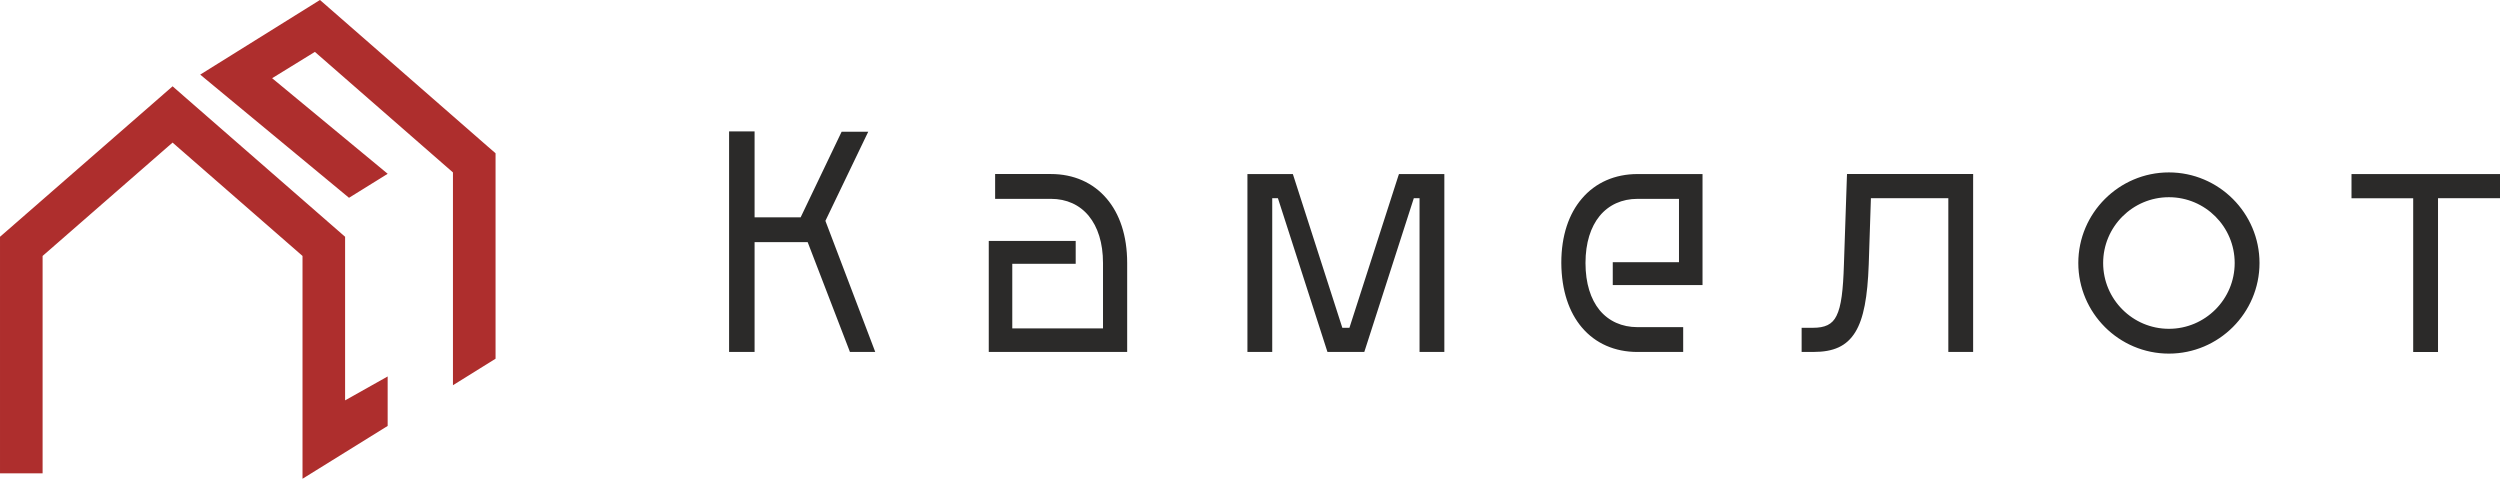
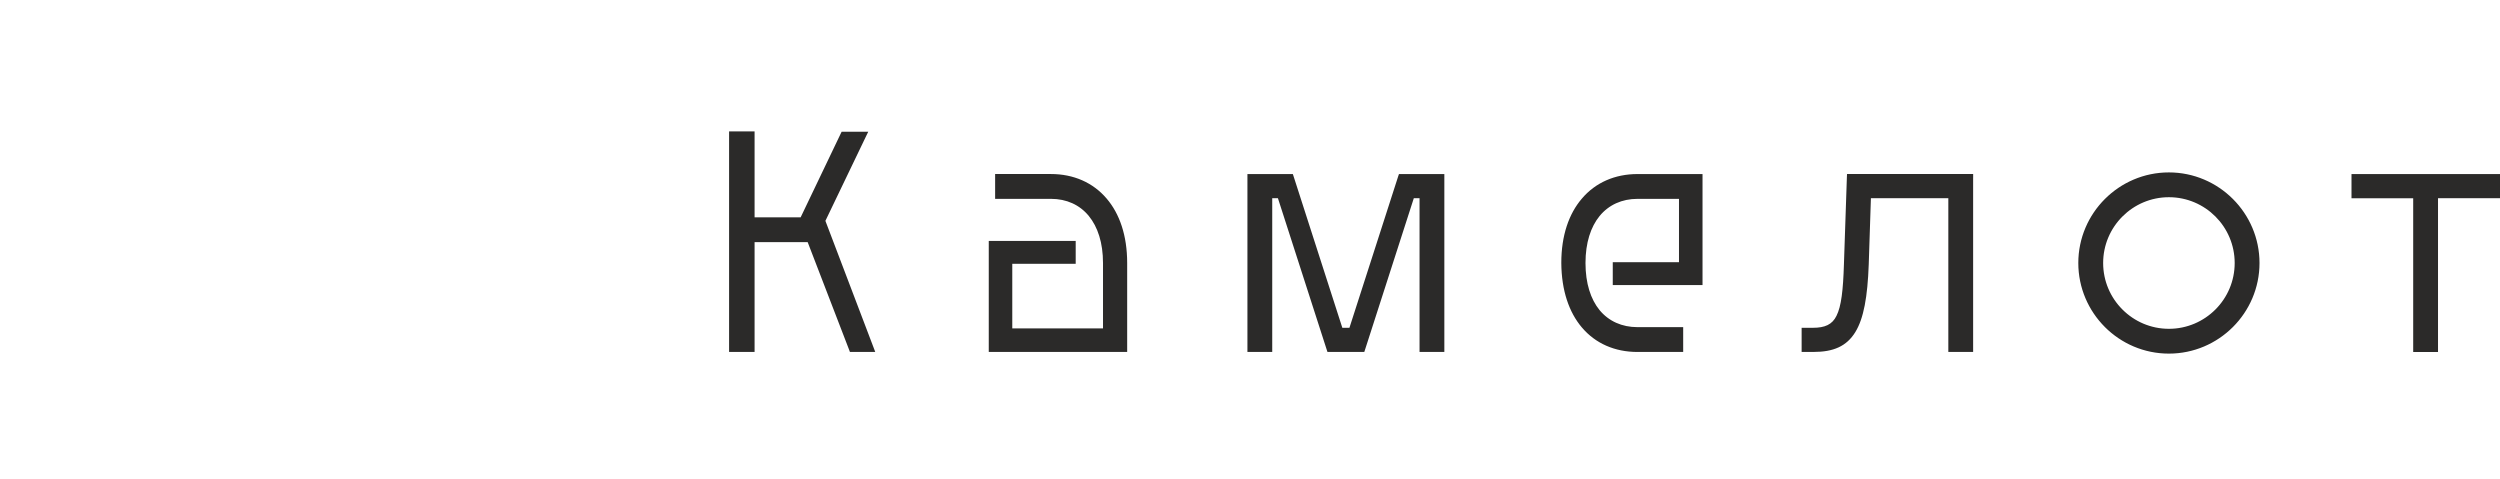
<svg xmlns="http://www.w3.org/2000/svg" xml:space="preserve" width="70.839mm" height="13.566mm" version="1.1" style="shape-rendering:geometricPrecision; text-rendering:geometricPrecision; image-rendering:optimizeQuality; fill-rule:evenodd; clip-rule:evenodd" viewBox="0 0 1185.4 227.01">
  <defs>
    <style type="text/css">
   
    .fil0 {fill:#2B2A29;fill-rule:nonzero}
    .fil1 {fill:#AE2E2D;fill-rule:nonzero}
   
  </style>
  </defs>
  <g id="Слой_x0020_1">
    <g id="_1522293257872">
-       <path class="fil0" d="M1185.4 84.28l0 9.71 -29.39 0 0 72.91 -1.77 0 -8.22 0 -1.78 0 0 -1.76 0 -71.14 -27.45 0 -1.8 0 0 -1.77 0 -7.94 0 -1.75 1.8 0 66.84 0 1.77 0 0 1.75zm-187.35 70.78c-7.77,-7.78 -12.6,-18.52 -12.6,-30.35 0,-11.84 4.83,-22.58 12.6,-30.35 7.8,-7.79 18.53,-12.61 30.35,-12.61 11.82,0 22.57,4.82 30.36,12.61 7.77,7.77 12.61,18.51 12.61,30.35 0,11.84 -4.83,22.57 -12.61,30.35 -7.79,7.79 -18.54,12.61 -30.36,12.61 -11.83,0 -22.56,-4.82 -30.36,-12.61zm8.32 -8.31c5.64,5.66 13.43,9.16 22.04,9.16 8.61,0 16.42,-3.51 22.06,-9.16 5.64,-5.63 9.13,-13.44 9.13,-22.04 0,-8.59 -3.49,-16.4 -9.13,-22.05 -5.64,-5.64 -13.44,-9.15 -22.06,-9.15 -8.61,0 -16.4,3.51 -22.04,9.15 -5.65,5.65 -9.14,13.45 -9.14,22.05 0,8.6 3.5,16.41 9.14,22.04zm-70.79 -62.47l0 82.61 -11.76 0 0 -72.91 -36.71 0 -1.03 31.41c-0.56,15.38 -2.38,25.59 -6.35,32.06 -4.17,6.8 -10.47,9.43 -19.83,9.43l-3.87 0 -1.77 0 0 -1.76 0 -7.94 0 -1.75 1.77 0 3.58 0c5.69,0 9.15,-1.53 11.18,-5.67 2.3,-4.56 3.14,-12.26 3.52,-24.2l1.4 -41.35 0.07 -1.7 1.69 0 56.36 0 1.76 0 0 1.75zm-185.51 71c-6.07,-7.16 -9.67,-17.46 -9.76,-30.58 -0.01,-13.06 3.61,-23.34 9.71,-30.48 6.48,-7.67 15.74,-11.69 26.42,-11.69l29.05 0 1.78 0 0 1.75 0 49.14 0 1.76 -1.78 0 -39.01 0 -1.77 0 0 -1.76 0 -7.32 0 -1.77 1.77 0 29.63 0 0 -30.04 -19.67 0c-7.37,0 -13.61,2.84 -17.96,8.12 -4.22,5.17 -6.7,12.72 -6.7,22.3 0,9.66 2.48,17.19 6.67,22.33 4.37,5.28 10.63,8.08 17.99,8.08l19.89 0 1.77 0 0 1.78 0 8.23 0 1.76 -1.77 0 -19.89 0c-10.72,0 -19.92,-4 -26.36,-11.61zm-104.44 11.61l-16.2 0 -0.4 -1.22 -23.09 -71.68 -2.7 0 0 71.14 0 1.76 -1.78 0 -8.22 0 -1.76 0 0 -1.76 0 -80.85 0 -1.75 1.76 0 18.49 0 1.29 0 0.39 1.21 23.07 71.7 3.36 0 23.08 -71.7 0.41 -1.21 1.26 0 18.5 0 1.76 0 0 1.75 0 80.85 0 1.76 -1.76 0 -8.25 0 -1.75 0 0 -1.76 0 -71.14 -2.72 0 -23.08 71.68 -0.4 1.22 -1.27 0zm-122.63 -11.17l0 -31.01c0,-9.58 -2.49,-17.13 -6.73,-22.3 -4.32,-5.28 -10.55,-8.12 -17.94,-8.12l-24.71 0 -1.77 0 0 -1.77 0 -8.25 0 -1.75 1.77 0 24.71 0c10.67,0 19.94,4.02 26.44,11.69 6.08,7.14 9.69,17.41 9.69,30.48l0 40.43 0 1.76 -1.76 0 -62.11 0 -1.76 0 0 -1.76 0 -49.12 0 -1.76 1.76 0 37.71 0 1.75 0 0 1.76 0 7.31 0 1.77 -1.75 0 -28.32 0 0 30.63 43.02 0zm-110.55 11.17l-9.45 0 -0.43 -1.15 -19.61 -50.93 -25.17 0 0 50.32 0 1.76 -1.77 0 -8.56 0 -1.76 0 0 -1.76 0 -101.06 0 -1.75 1.76 0 8.56 0 1.77 0 0 1.75 0 38.97 21.85 0 18.94 -39.58 0.49 -1 1.09 0 8.72 0 2.8 0 -1.22 2.53 -19.09 39.73 22.73 59.77 0.9 2.39 -2.55 0z" />
-       <path class="fil1" d="M165.49 93.79l-70.56 -58.41 56.78 -35.39 79.78 69.67 3.48 3.02 0 4.54 0 92.87 -20.2 12.57 0 -100.9 -65.47 -57.16 -20.27 12.48 54.79 45.32 -18.33 11.38zm-165.49 130.65l0 -112.17 3.48 -3.02 71.72 -62.54 6.63 -5.79 6.62 5.79 71.71 62.54 3.47 3.02 0 4.56 0 73.01 20.18 -11.34 0 23.46 -40.37 25.05 0 -18.39 0 -87.26 -61.62 -53.75 -61.62 53.75 0 103.08 -20.21 0z" />
+       <path class="fil0" d="M1185.4 84.28l0 9.71 -29.39 0 0 72.91 -1.77 0 -8.22 0 -1.78 0 0 -1.76 0 -71.14 -27.45 0 -1.8 0 0 -1.77 0 -7.94 0 -1.75 1.8 0 66.84 0 1.77 0 0 1.75zm-187.35 70.78c-7.77,-7.78 -12.6,-18.52 -12.6,-30.35 0,-11.84 4.83,-22.58 12.6,-30.35 7.8,-7.79 18.53,-12.61 30.35,-12.61 11.82,0 22.57,4.82 30.36,12.61 7.77,7.77 12.61,18.51 12.61,30.35 0,11.84 -4.83,22.57 -12.61,30.35 -7.79,7.79 -18.54,12.61 -30.36,12.61 -11.83,0 -22.56,-4.82 -30.36,-12.61zm8.32 -8.31c5.64,5.66 13.43,9.16 22.04,9.16 8.61,0 16.42,-3.51 22.06,-9.16 5.64,-5.63 9.13,-13.44 9.13,-22.04 0,-8.59 -3.49,-16.4 -9.13,-22.05 -5.64,-5.64 -13.44,-9.15 -22.06,-9.15 -8.61,0 -16.4,3.51 -22.04,9.15 -5.65,5.65 -9.14,13.45 -9.14,22.05 0,8.6 3.5,16.41 9.14,22.04m-70.79 -62.47l0 82.61 -11.76 0 0 -72.91 -36.71 0 -1.03 31.41c-0.56,15.38 -2.38,25.59 -6.35,32.06 -4.17,6.8 -10.47,9.43 -19.83,9.43l-3.87 0 -1.77 0 0 -1.76 0 -7.94 0 -1.75 1.77 0 3.58 0c5.69,0 9.15,-1.53 11.18,-5.67 2.3,-4.56 3.14,-12.26 3.52,-24.2l1.4 -41.35 0.07 -1.7 1.69 0 56.36 0 1.76 0 0 1.75zm-185.51 71c-6.07,-7.16 -9.67,-17.46 -9.76,-30.58 -0.01,-13.06 3.61,-23.34 9.71,-30.48 6.48,-7.67 15.74,-11.69 26.42,-11.69l29.05 0 1.78 0 0 1.75 0 49.14 0 1.76 -1.78 0 -39.01 0 -1.77 0 0 -1.76 0 -7.32 0 -1.77 1.77 0 29.63 0 0 -30.04 -19.67 0c-7.37,0 -13.61,2.84 -17.96,8.12 -4.22,5.17 -6.7,12.72 -6.7,22.3 0,9.66 2.48,17.19 6.67,22.33 4.37,5.28 10.63,8.08 17.99,8.08l19.89 0 1.77 0 0 1.78 0 8.23 0 1.76 -1.77 0 -19.89 0c-10.72,0 -19.92,-4 -26.36,-11.61zm-104.44 11.61l-16.2 0 -0.4 -1.22 -23.09 -71.68 -2.7 0 0 71.14 0 1.76 -1.78 0 -8.22 0 -1.76 0 0 -1.76 0 -80.85 0 -1.75 1.76 0 18.49 0 1.29 0 0.39 1.21 23.07 71.7 3.36 0 23.08 -71.7 0.41 -1.21 1.26 0 18.5 0 1.76 0 0 1.75 0 80.85 0 1.76 -1.76 0 -8.25 0 -1.75 0 0 -1.76 0 -71.14 -2.72 0 -23.08 71.68 -0.4 1.22 -1.27 0zm-122.63 -11.17l0 -31.01c0,-9.58 -2.49,-17.13 -6.73,-22.3 -4.32,-5.28 -10.55,-8.12 -17.94,-8.12l-24.71 0 -1.77 0 0 -1.77 0 -8.25 0 -1.75 1.77 0 24.71 0c10.67,0 19.94,4.02 26.44,11.69 6.08,7.14 9.69,17.41 9.69,30.48l0 40.43 0 1.76 -1.76 0 -62.11 0 -1.76 0 0 -1.76 0 -49.12 0 -1.76 1.76 0 37.71 0 1.75 0 0 1.76 0 7.31 0 1.77 -1.75 0 -28.32 0 0 30.63 43.02 0zm-110.55 11.17l-9.45 0 -0.43 -1.15 -19.61 -50.93 -25.17 0 0 50.32 0 1.76 -1.77 0 -8.56 0 -1.76 0 0 -1.76 0 -101.06 0 -1.75 1.76 0 8.56 0 1.77 0 0 1.75 0 38.97 21.85 0 18.94 -39.58 0.49 -1 1.09 0 8.72 0 2.8 0 -1.22 2.53 -19.09 39.73 22.73 59.77 0.9 2.39 -2.55 0z" />
    </g>
  </g>
</svg>